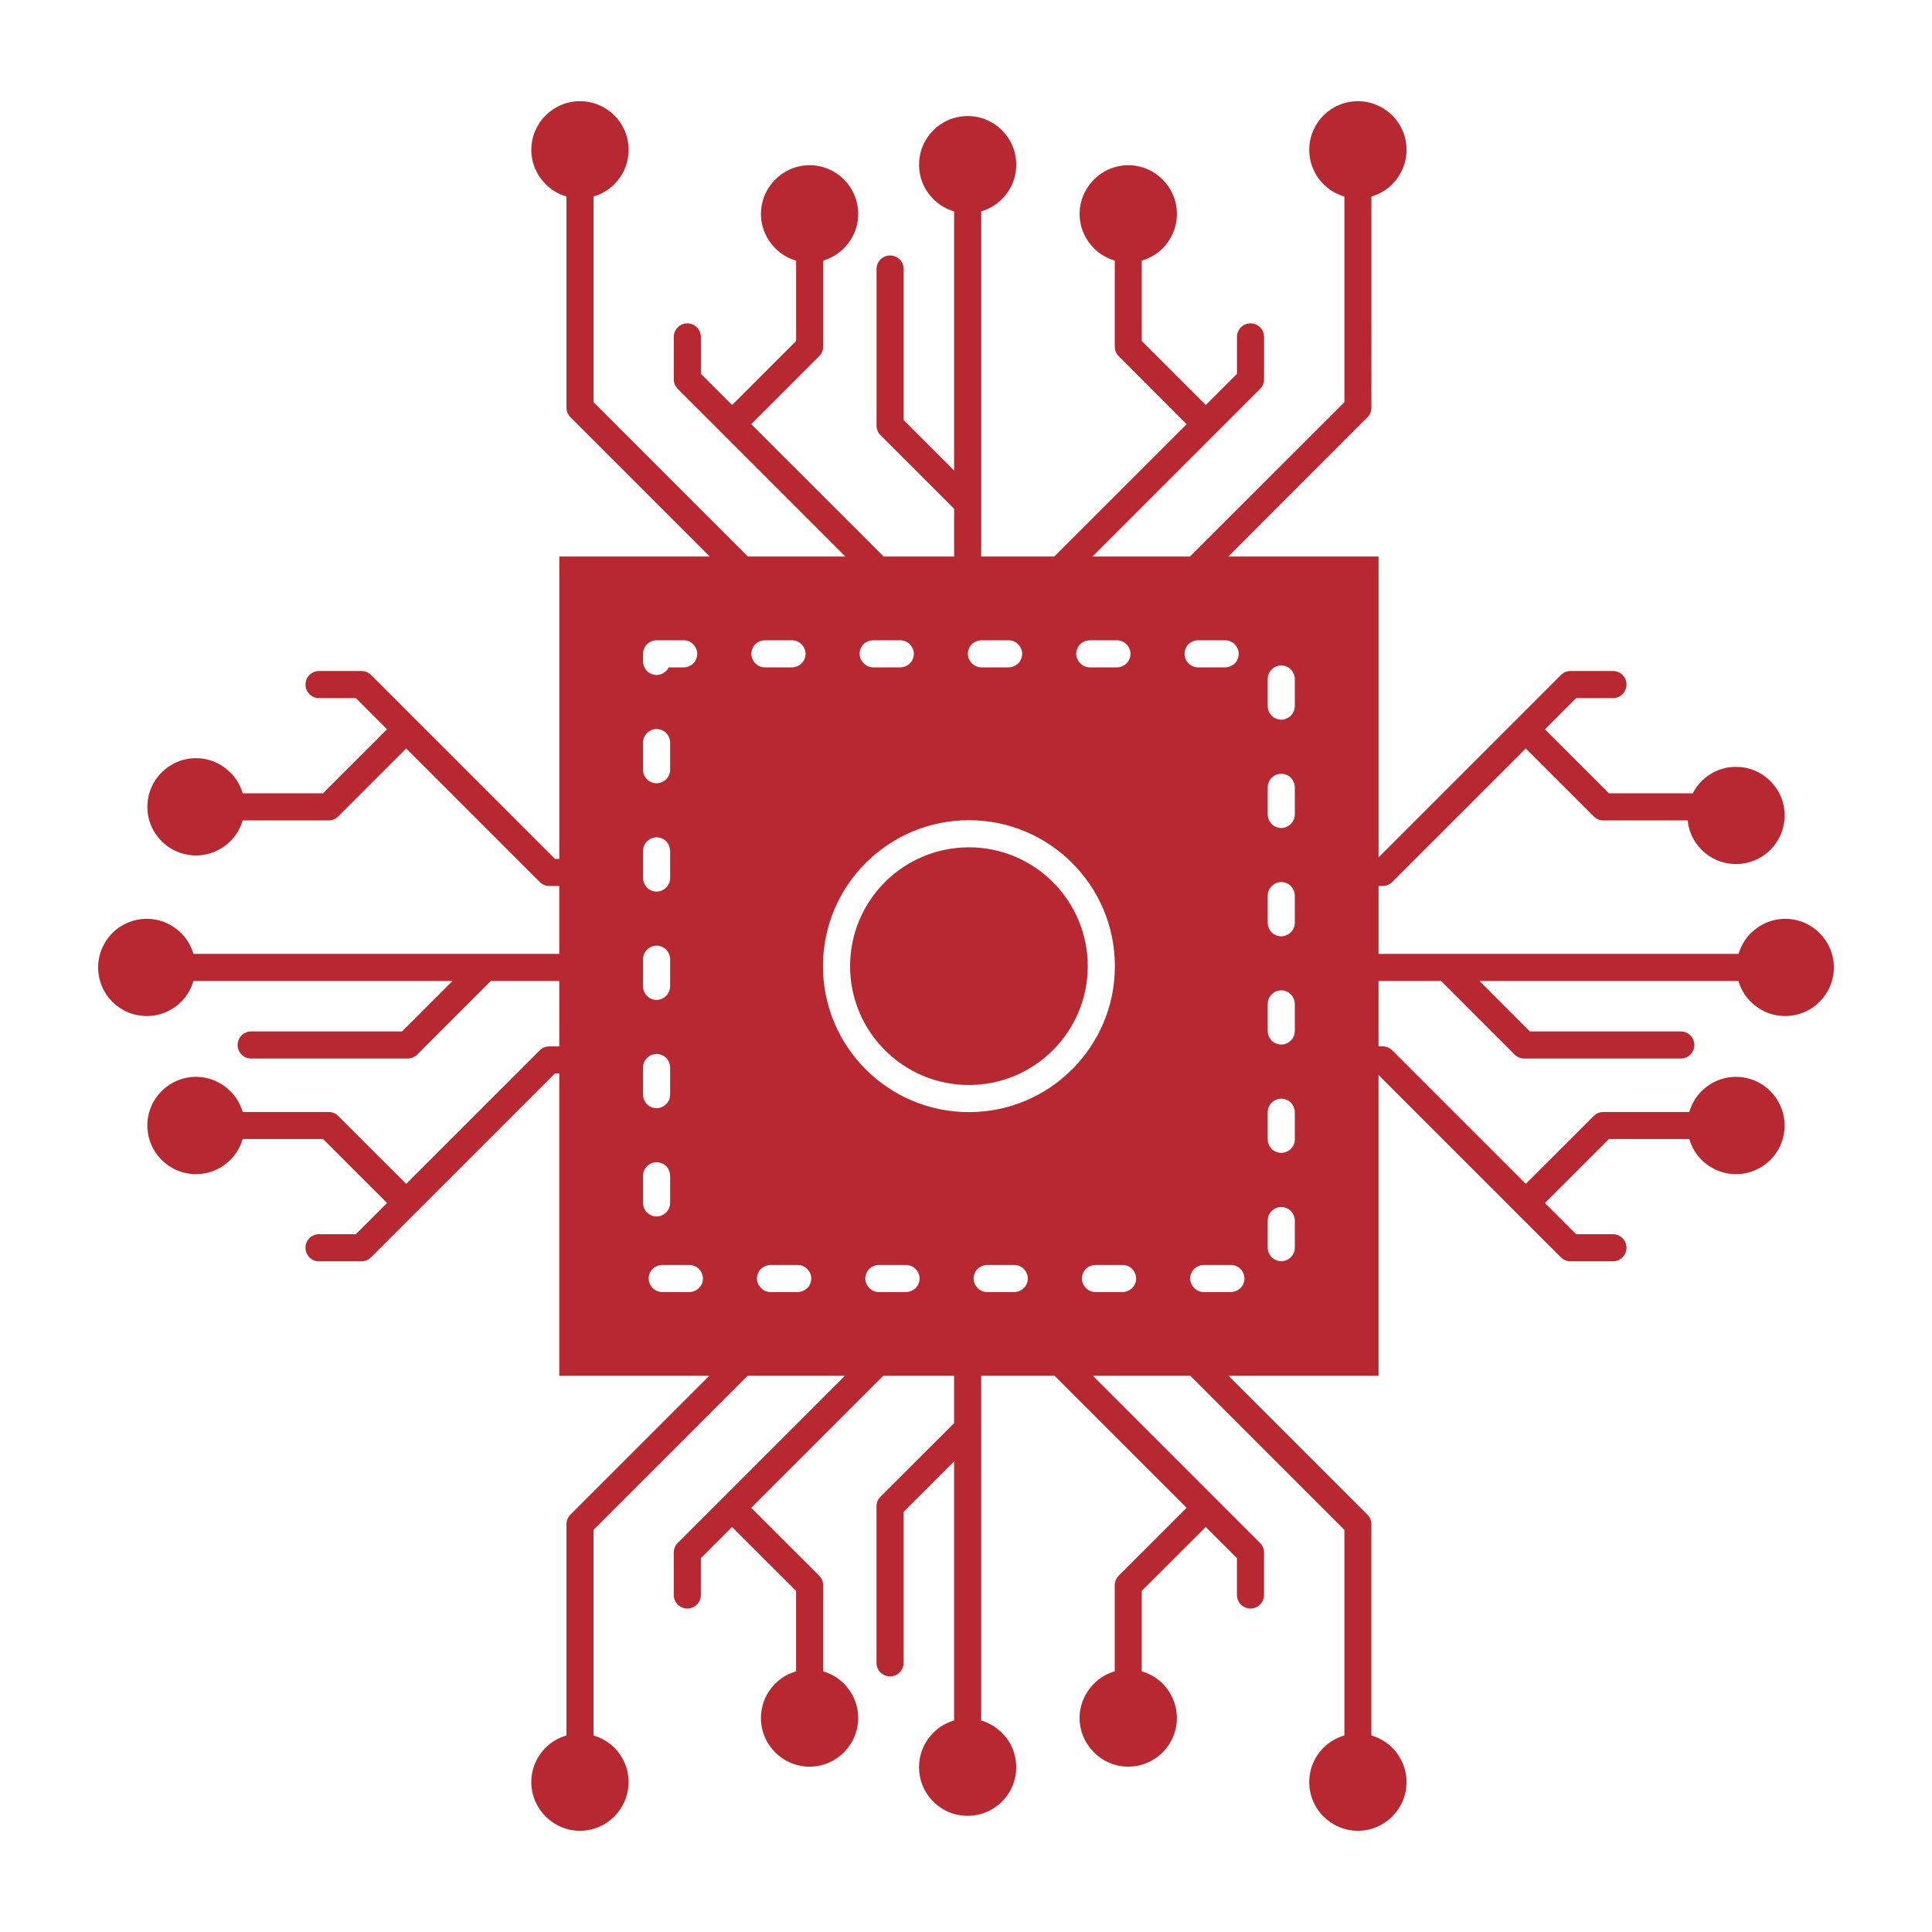
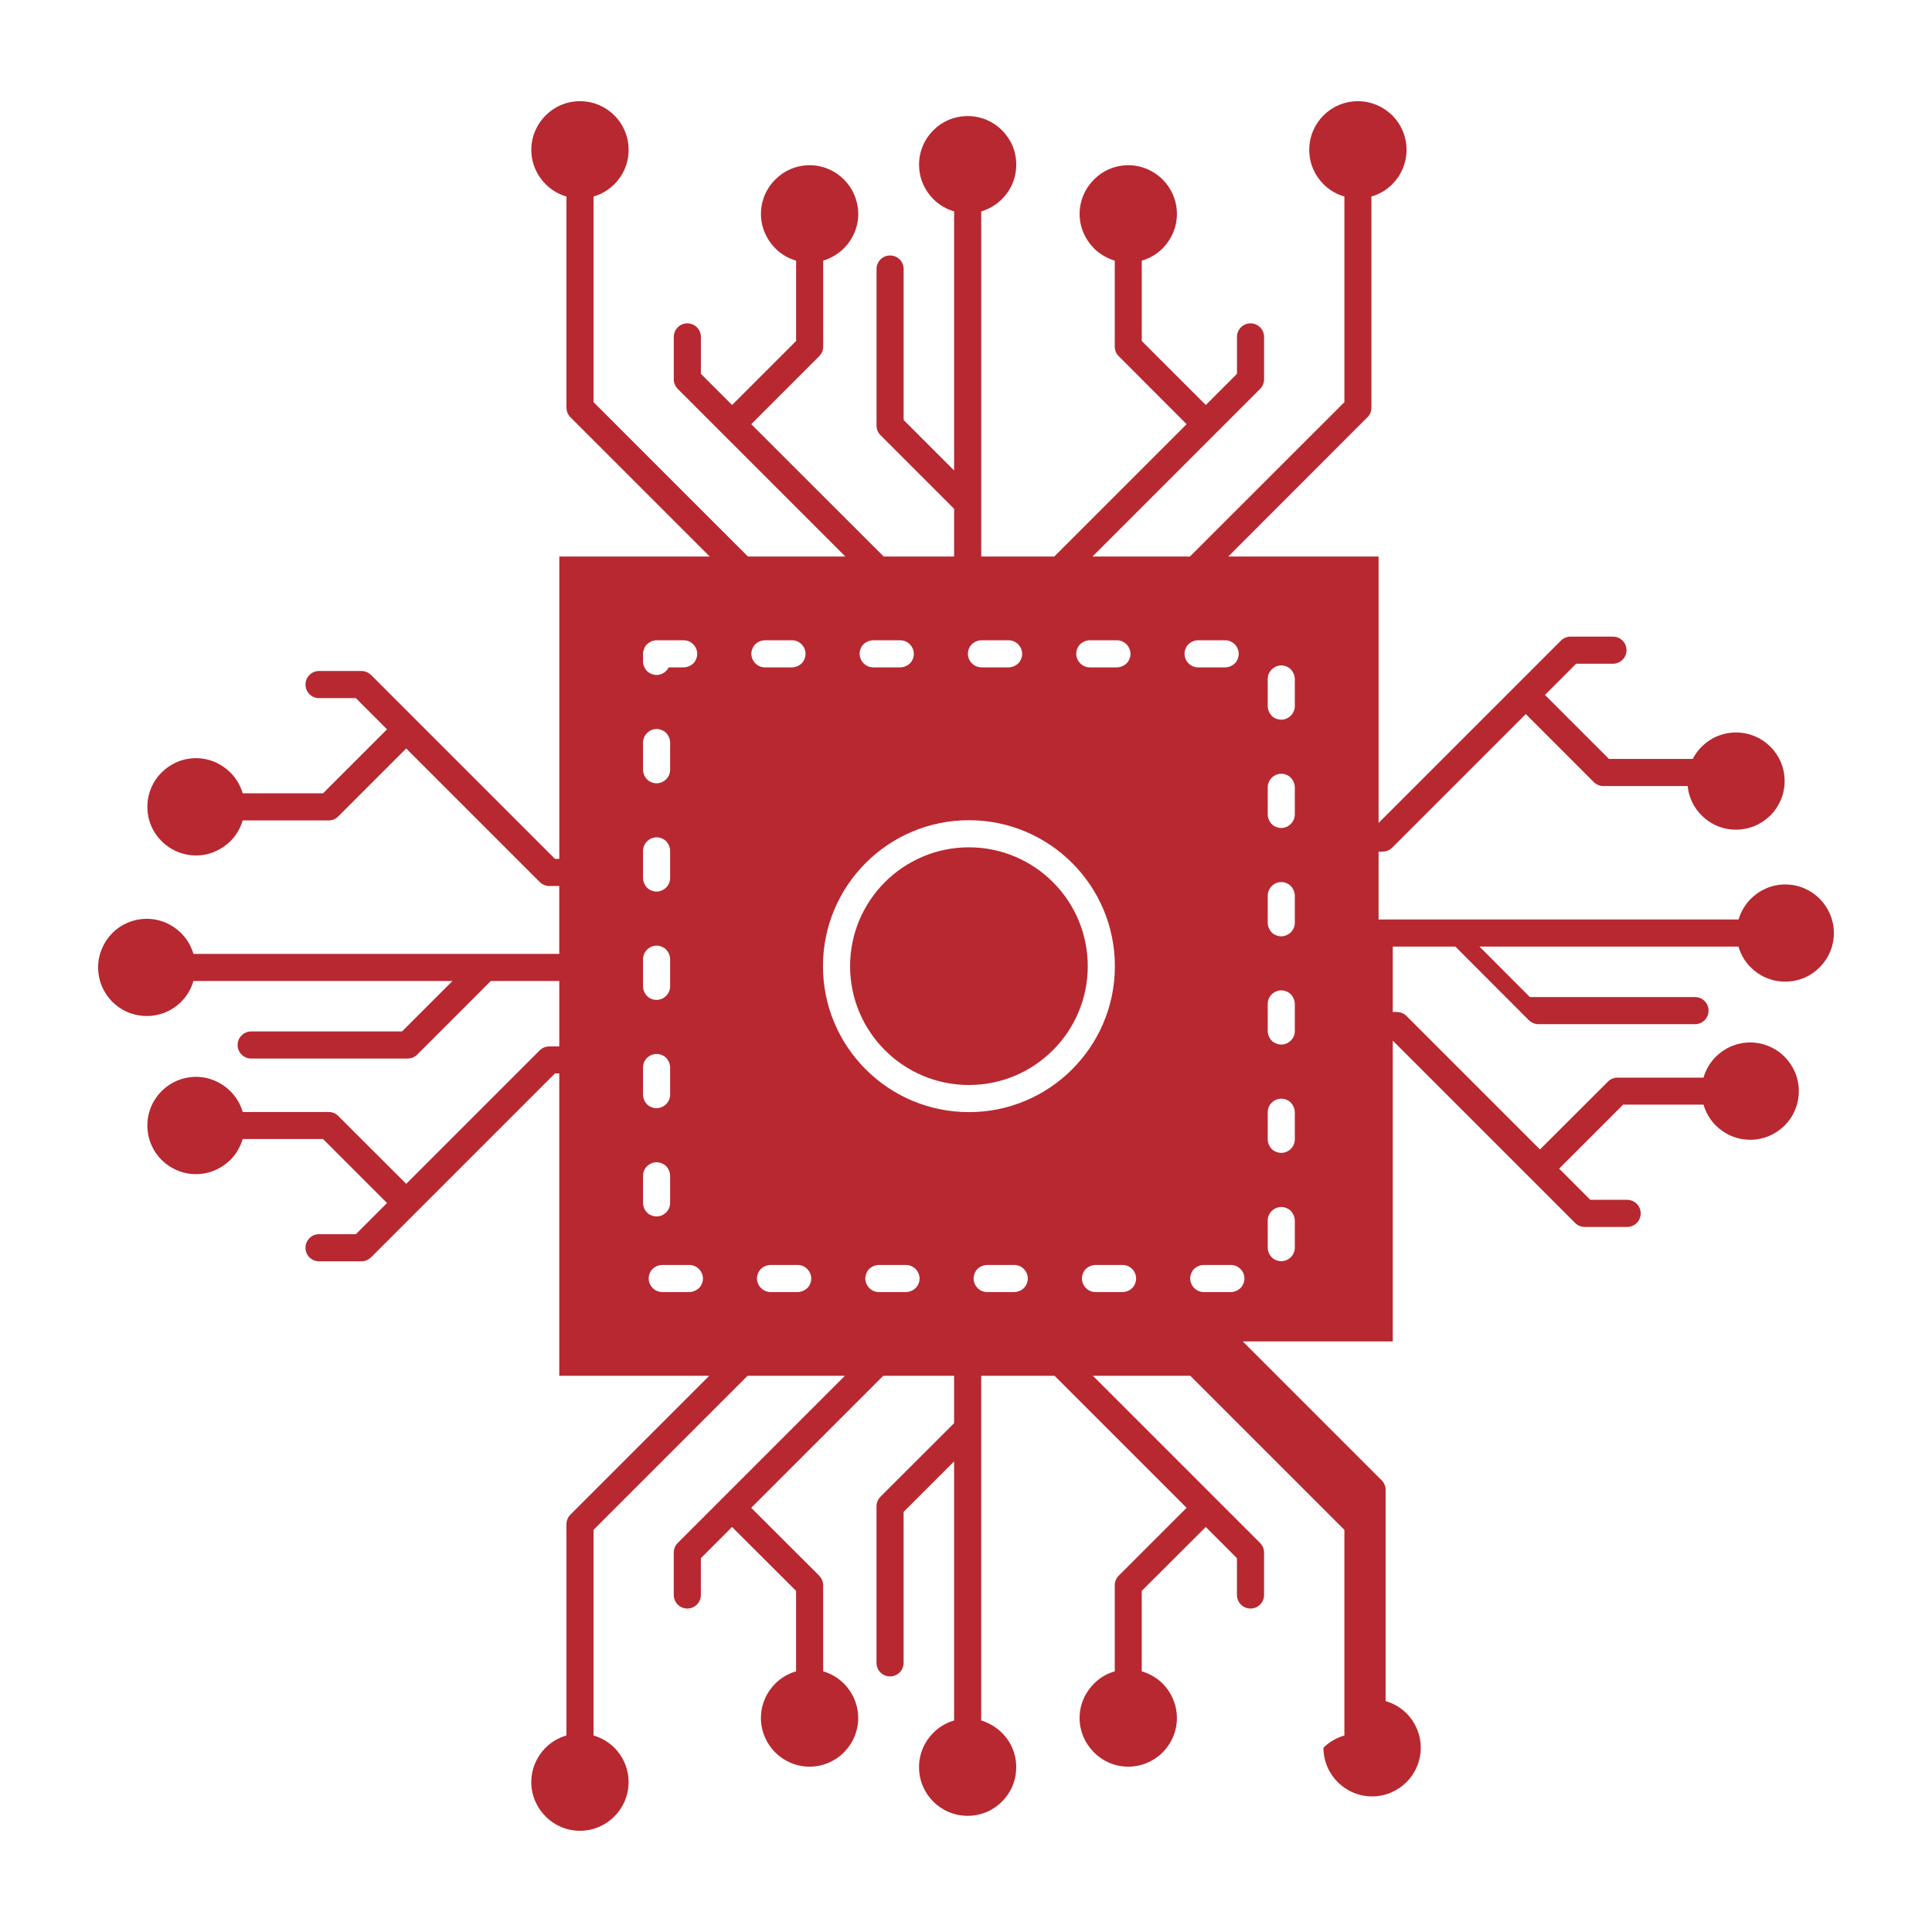
<svg xmlns="http://www.w3.org/2000/svg" fill="#B82830" width="99px" height="99px" viewBox="0 0 512 512" version="1.1" xml:space="preserve">
  <g id="SVGRepo_bgCarrier" stroke-width="0" />
  <g id="SVGRepo_tracerCarrier" stroke-linecap="round" stroke-linejoin="round" />
  <g id="SVGRepo_iconCarrier">
    <g id="_x35_10_x2C__Chip_x2C__cpu_x2C__microchip_x2C__processor_x2C__technology">
      <g>
-         <path d="M256.79,217.365c10.659,0,20.324,4.321,27.332,11.331 c7.011,7.009,11.332,16.675,11.332,27.362c0,10.658-4.321,20.324-11.332,27.333c-7.008,7.009-16.673,11.331-27.332,11.331 c-10.688,0-20.355-4.322-27.363-11.331c-7.009-7.009-11.331-16.675-11.331-27.333c0-10.688,4.322-20.354,11.331-27.362 C236.435,221.687,246.102,217.365,256.79,217.365 M279.041,233.777c-5.693-5.694-13.58-9.229-22.251-9.229 c-8.704,0-16.587,3.534-22.282,9.229c-5.694,5.693-9.228,13.578-9.228,22.281c0,8.673,3.534,16.559,9.228,22.252 c5.694,5.694,13.578,9.229,22.282,9.229c8.671,0,16.558-3.534,22.251-9.229c5.694-5.693,9.229-13.579,9.229-22.252 C288.27,247.355,284.735,239.471,279.041,233.777z M209.891,176.861c1.342,0,2.774-0.876,3.211-2.016 c1.199-2.394-0.612-5.168-3.211-5.168h-7.184c-1.344,0-2.774,0.875-3.213,2.014c-1.197,2.396,0.614,5.17,3.213,5.17H209.891z M238.566,176.861c1.373,0,2.774-0.876,3.241-2.016c1.198-2.394-0.642-5.168-3.241-5.168h-7.154c-1.373,0-2.774,0.875-3.243,2.014 c-1.167,2.396,0.644,5.17,3.243,5.17H238.566z M267.272,176.861c1.372,0,2.774-0.876,3.241-2.016 c1.198-2.394-0.643-5.168-3.241-5.168h-7.154c-1.372,0-2.774,0.875-3.243,2.014c-1.197,2.396,0.644,5.17,3.243,5.17H267.272z M295.979,176.861c1.372,0,2.774-0.876,3.241-2.016c1.198-2.394-0.643-5.168-3.241-5.168h-7.154c-1.372,0-2.774,0.875-3.241,2.014 c-1.198,2.396,0.643,5.17,3.241,5.17H295.979z M324.685,176.861c1.344,0,2.774-0.876,3.213-2.016 c1.196-2.394-0.614-5.168-3.213-5.168H317.5c-1.342,0-2.773,0.875-3.211,2.014c-1.198,2.396,0.613,5.17,3.211,5.17H324.685z M335.957,187.111c0,1.373,0.875,2.773,2.015,3.242c2.396,1.196,5.169-0.643,5.169-3.242v-7.154c0-1.373-0.905-2.774-2.014-3.242 c-2.396-1.196-5.17,0.643-5.17,3.242V187.111z M335.957,215.816c0,1.373,0.875,2.775,2.015,3.242 c2.396,1.197,5.169-0.642,5.169-3.242v-7.153c0-1.373-0.905-2.774-2.014-3.242c-2.396-1.196-5.17,0.643-5.17,3.242V215.816z M335.957,244.523c0,1.373,0.875,2.773,2.015,3.242c2.396,1.197,5.169-0.643,5.169-3.242v-7.154c0-1.373-0.905-2.774-2.014-3.242 c-2.396-1.197-5.17,0.643-5.17,3.242V244.523z M335.957,273.229c0,1.345,0.875,2.775,2.015,3.213 c2.396,1.197,5.169-0.613,5.169-3.213v-7.183c0-1.343-0.905-2.774-2.014-3.213c-2.396-1.196-5.17,0.613-5.17,3.213V273.229z M335.957,301.936c0,1.344,0.875,2.774,2.015,3.213c2.396,1.196,5.169-0.613,5.169-3.213v-7.184c0-1.344-0.905-2.774-2.014-3.213 c-2.396-1.197-5.17,0.613-5.17,3.213V301.936z M335.957,330.642c0,1.343,0.875,2.774,2.015,3.212 c2.396,1.197,5.169-0.613,5.169-3.212v-7.184c0-1.343-0.905-2.774-2.014-3.212c-2.396-1.197-5.17,0.613-5.17,3.212V330.642z M319.02,335.227c-1.373,0-2.773,0.876-3.242,2.015c-1.167,2.395,0.643,5.169,3.242,5.169h7.183c1.345,0,2.746-0.906,3.213-2.016 c1.196-2.395-0.612-5.168-3.213-5.168H319.02z M290.313,335.227c-1.344,0-2.773,0.876-3.213,2.015 c-1.196,2.395,0.613,5.169,3.213,5.169h7.183c1.344,0,2.774-0.906,3.213-2.016c1.197-2.395-0.612-5.168-3.213-5.168H290.313z M261.606,335.227c-1.343,0-2.772,0.876-3.211,2.015c-1.197,2.395,0.612,5.169,3.211,5.169h7.184c1.345,0,2.774-0.906,3.213-2.016 c1.197-2.395-0.612-5.168-3.213-5.168H261.606z M232.9,335.227c-1.342,0-2.744,0.876-3.211,2.015 c-1.197,2.395,0.642,5.169,3.211,5.169h7.184c1.374,0,2.774-0.906,3.243-2.016c1.197-2.395-0.642-5.168-3.243-5.168H232.9z M204.224,335.227c-1.372,0-2.774,0.876-3.241,2.015c-1.199,2.395,0.642,5.169,3.241,5.169h7.154c1.374,0,2.774-0.906,3.243-2.016 c1.197-2.395-0.644-5.168-3.243-5.168H204.224z M175.519,335.227c-1.373,0-2.774,0.876-3.241,2.015 c-1.198,2.395,0.642,5.169,3.241,5.169h7.154c1.373,0,2.774-0.906,3.243-2.016c1.197-2.395-0.644-5.168-3.243-5.168H175.519z M177.592,311.602c0-1.344-0.877-2.773-2.016-3.213c-2.394-1.196-5.167,0.613-5.167,3.213v7.184c0,1.344,0.875,2.773,2.014,3.213 c2.396,1.197,5.169-0.613,5.169-3.213V311.602z M177.592,282.895c0-1.343-0.877-2.773-2.016-3.211 c-2.394-1.197-5.167,0.613-5.167,3.211v7.185c0,1.373,0.875,2.774,2.014,3.241c2.396,1.168,5.169-0.642,5.169-3.241V282.895z M177.592,254.219c0-1.373-0.877-2.773-2.016-3.242c-2.394-1.197-5.167,0.643-5.167,3.242v7.154c0,1.373,0.875,2.774,2.014,3.242 c2.396,1.196,5.169-0.644,5.169-3.242V254.219z M177.592,225.514c0-1.374-0.877-2.775-2.016-3.242 c-2.394-1.198-5.167,0.642-5.167,3.242v7.153c0,1.372,0.875,2.774,2.014,3.242c2.396,1.196,5.169-0.644,5.169-3.242V225.514z M177.592,196.807c0-1.373-0.877-2.773-2.016-3.242c-2.394-1.197-5.167,0.643-5.167,3.242v7.184c0,1.344,0.875,2.745,2.014,3.213 c2.396,1.197,5.169-0.613,5.169-3.213V196.807z M172.16,170.203l-0.204,0.146c-0.526,0.351-0.963,0.817-1.168,1.343l-0.263,0.761 c-0.116,0.351-0.146,0.729-0.116,1.051v1.781c0,1.343,0.875,2.774,2.014,3.212c1.869,0.936,3.971,0.029,4.789-1.635h3.973 c1.342,0,2.774-0.876,3.211-2.016c1.197-2.394-0.612-5.168-3.211-5.168h-6.922C173.532,169.619,172.774,169.823,172.16,170.203z M365.335,147.483h-39.833l36.883-36.911c0.672-0.643,1.052-1.549,1.052-2.541V52.078c2.132-0.611,4.03-1.752,5.548-3.27 c2.309-2.336,3.768-5.549,3.768-9.111s-1.459-6.775-3.768-9.111l-0.263-0.234c-2.308-2.189-5.431-3.533-8.848-3.533 c-3.563,0-6.805,1.432-9.14,3.768c-2.309,2.307-3.768,5.549-3.768,9.111s1.43,6.775,3.768,9.111 c1.518,1.518,3.416,2.658,5.548,3.27v54.492l-40.942,40.913h-25.815l44.418-44.417c0.643-0.643,1.052-1.548,1.052-2.541V89.283 c0-1.986-1.607-3.592-3.593-3.592c-1.986,0-3.592,1.605-3.592,3.592v9.782l-8.265,8.265l-16.967-16.967V69.075 c2.132-0.613,4.03-1.752,5.549-3.271c2.307-2.337,3.768-5.578,3.768-9.111c0-3.563-1.461-6.805-3.768-9.111 c-2.336-2.336-5.577-3.797-9.111-3.797c-3.563,0-6.805,1.461-9.11,3.797l-0.235,0.263c-2.218,2.308-3.563,5.432-3.563,8.849 c0,3.533,1.46,6.746,3.798,9.111c1.488,1.488,3.387,2.627,5.519,3.271v22.777c0,0.993,0.379,1.869,1.051,2.541l17.988,18.019 l-35.072,35.071h-19.36V56.021c2.103-0.613,4.001-1.752,5.519-3.271c2.338-2.337,3.768-5.549,3.768-9.112 c0-3.562-1.43-6.773-3.768-9.109c-2.335-2.338-5.548-3.768-9.11-3.768c-3.562,0-6.775,1.43-9.11,3.768 c-2.337,2.336-3.768,5.548-3.768,9.109c0,3.563,1.43,6.775,3.768,9.112c1.518,1.519,3.387,2.657,5.519,3.271v68.654 l-13.375-13.374V71.294c0-1.985-1.606-3.592-3.592-3.592s-3.592,1.606-3.592,3.592v41.497c0,0.992,0.409,1.898,1.051,2.541 l19.507,19.507v12.645h-18.66l-35.102-35.071l18.018-18.019c0.642-0.672,1.051-1.548,1.051-2.541V69.075 c2.103-0.644,4.001-1.782,5.521-3.3c2.306-2.336,3.766-5.549,3.766-9.082c0-3.417-1.342-6.541-3.532-8.849l-0.233-0.263 c-2.337-2.336-5.578-3.797-9.112-3.797c-3.562,0-6.803,1.461-9.11,3.797c-2.336,2.307-3.796,5.549-3.796,9.111 c0,3.533,1.46,6.774,3.796,9.111c1.49,1.519,3.386,2.657,5.519,3.271v21.288l-16.967,16.967l-8.263-8.265v-9.782 c0-1.986-1.607-3.592-3.592-3.592c-1.986,0-3.592,1.605-3.592,3.592v11.242c0,0.993,0.409,1.898,1.051,2.541l44.417,44.417 h-25.814l-40.914-40.913V52.078c2.104-0.611,4-1.752,5.521-3.27c2.335-2.336,3.767-5.549,3.767-9.111s-1.461-6.805-3.767-9.111 c-2.337-2.336-5.579-3.768-9.113-3.768c-3.562,0-6.773,1.432-9.11,3.768c-2.335,2.336-3.795,5.578-3.795,9.111 c0,3.563,1.46,6.775,3.795,9.111c1.49,1.518,3.388,2.658,5.521,3.27v55.953c0,0.992,0.409,1.898,1.051,2.541l36.911,36.911 h-39.861v80.132h-1.139l-48.74-48.739c-0.67-0.642-1.548-1.051-2.541-1.051H84.524c-1.957,0-3.564,1.606-3.564,3.592 s1.607,3.592,3.564,3.592h9.783l8.263,8.265L85.603,210.24H64.314c-0.612-2.133-1.751-4.03-3.269-5.52 c-2.337-2.336-5.548-3.797-9.112-3.797c-3.562,0-6.775,1.461-9.111,3.797c-2.335,2.307-3.767,5.548-3.767,9.111 c0,3.533,1.432,6.774,3.767,9.081l0.263,0.263c2.306,2.19,5.431,3.533,8.848,3.533c3.534,0,6.775-1.459,9.112-3.766 c1.518-1.52,2.657-3.418,3.269-5.52h22.778c0.994,0,1.899-0.409,2.541-1.051l18.018-18.019l35.393,35.394 c0.702,0.7,1.605,1.051,2.541,1.051h2.628v17.989H51.263c-0.614-2.103-1.753-4.001-3.271-5.52 c-2.337-2.307-5.548-3.768-9.083-3.768c-3.562,0-6.805,1.431-9.14,3.768c-2.308,2.337-3.768,5.577-3.768,9.111 c0,3.562,1.46,6.804,3.768,9.11c2.335,2.337,5.578,3.768,9.14,3.768c3.534,0,6.775-1.431,9.111-3.768 c1.49-1.488,2.628-3.387,3.243-5.519h68.655l-13.375,13.375H66.564c-1.986,0-3.592,1.605-3.592,3.592 c0,1.985,1.605,3.591,3.592,3.591h41.467c0.993,0,1.898-0.408,2.541-1.051l19.507-19.507h18.135v17.346h-2.628 c-0.936,0-1.839,0.321-2.541,1.022l-35.393,35.393l-18.018-17.988c-0.642-0.671-1.547-1.051-2.541-1.051H64.314 c-0.612-2.133-1.751-4.03-3.299-5.549c-2.308-2.307-5.548-3.767-9.083-3.767c-3.417,0-6.542,1.343-8.848,3.533l-0.263,0.263 c-2.335,2.307-3.767,5.549-3.767,9.082c0,3.563,1.432,6.805,3.767,9.141c2.336,2.307,5.549,3.767,9.111,3.767 c3.564,0,6.775-1.46,9.112-3.767c1.518-1.519,2.657-3.417,3.269-5.549h21.289l16.967,16.967l-8.263,8.264h-9.783 c-1.957,0-3.564,1.607-3.564,3.593s1.607,3.592,3.564,3.592h11.271c0.993,0,1.871-0.409,2.541-1.052l48.74-48.738h1.139v80.131 h39.744l-36.794,36.796c-0.642,0.643-1.051,1.548-1.051,2.54v55.98c-2.132,0.613-4.031,1.753-5.521,3.242 c-2.335,2.337-3.795,5.578-3.795,9.111c0,3.563,1.46,6.774,3.795,9.111c2.308,2.336,5.548,3.796,9.11,3.796 c3.534,0,6.775-1.46,9.113-3.796c2.306-2.307,3.767-5.549,3.767-9.111c0-3.533-1.432-6.774-3.767-9.111 c-1.52-1.489-3.417-2.629-5.521-3.242v-54.49l40.826-40.826h25.786l-44.3,44.3c-0.642,0.644-1.051,1.549-1.051,2.541v11.243 c0,1.986,1.606,3.592,3.592,3.592c1.984,0,3.592-1.605,3.592-3.592v-9.753l8.263-8.265l16.967,16.938v21.317 c-2.132,0.613-4.029,1.752-5.519,3.242c-2.336,2.335-3.796,5.577-3.796,9.14c0,3.533,1.46,6.774,3.796,9.111 c2.307,2.308,5.548,3.768,9.11,3.768c3.534,0,6.775-1.46,9.112-3.797l0.233-0.263c2.19-2.307,3.532-5.432,3.532-8.819 c0-3.563-1.459-6.774-3.766-9.111c-1.52-1.519-3.418-2.657-5.521-3.271v-22.808c0-0.963-0.409-1.868-1.051-2.54l-18.018-17.989 l34.985-34.984h18.777v12.558l-19.507,19.478c-0.643,0.672-1.051,1.548-1.051,2.541v41.496c0,1.986,1.605,3.592,3.592,3.592 s3.592-1.605,3.592-3.592v-40.008l13.375-13.374v68.655c-2.132,0.613-4.001,1.752-5.519,3.271 c-2.337,2.335-3.768,5.548-3.768,9.11s1.43,6.775,3.768,9.111c2.335,2.336,5.548,3.767,9.11,3.767c3.563,0,6.775-1.431,9.11-3.767 c2.338-2.336,3.768-5.549,3.768-9.111s-1.43-6.775-3.768-9.11l-0.233-0.205c-1.489-1.402-3.301-2.481-5.285-3.066v-91.346h19.448 l34.984,34.984l-17.988,17.989c-0.672,0.672-1.051,1.577-1.051,2.54v22.808c-2.132,0.613-4.03,1.752-5.519,3.271 c-2.338,2.337-3.798,5.549-3.798,9.111c0,3.388,1.345,6.513,3.563,8.819l0.235,0.263c2.306,2.337,5.548,3.797,9.11,3.797 c3.534,0,6.775-1.46,9.111-3.768c2.307-2.337,3.768-5.578,3.768-9.111c0-3.563-1.461-6.805-3.768-9.14 c-1.519-1.49-3.417-2.629-5.549-3.242v-21.317l16.967-16.938l8.265,8.265v9.753c0,1.986,1.605,3.592,3.592,3.592 c1.985,0,3.593-1.605,3.593-3.592v-11.243c0-0.992-0.409-1.897-1.052-2.541l-44.301-44.3h25.814l40.826,40.826v54.49 c-2.132,0.613-4.03,1.753-5.548,3.242c-2.338,2.337-3.768,5.578-3.768,9.111c0,3.563,1.459,6.805,3.768,9.111 c2.335,2.336,5.576,3.796,9.14,3.796c3.532,0,6.775-1.46,9.11-3.796c2.309-2.307,3.768-5.549,3.768-9.111 c0-3.533-1.459-6.774-3.768-9.111c-1.518-1.489-3.416-2.629-5.548-3.242v-55.98c0-0.992-0.38-1.897-1.052-2.54l-36.795-36.796 h39.745v-79.723l48.329,48.33c0.643,0.643,1.548,1.052,2.541,1.052h11.243c1.986,0,3.592-1.606,3.592-3.592 s-1.605-3.593-3.592-3.593h-9.753l-8.266-8.264l16.967-16.967h21.289c0.612,2.132,1.753,4.03,3.271,5.549 c2.308,2.307,5.549,3.767,9.111,3.767c3.563,0,6.774-1.46,9.11-3.767c2.337-2.336,3.768-5.578,3.768-9.141 c0-3.533-1.46-6.775-3.768-9.082l-0.262-0.263c-2.308-2.19-5.433-3.533-8.849-3.533c-3.563,0-6.775,1.46-9.111,3.767 c-1.518,1.519-2.658,3.416-3.271,5.549h-22.778c-0.993,0-1.897,0.38-2.541,1.051l-18.018,17.988l-35.394-35.393 c-0.7-0.701-1.635-1.022-2.541-1.051h-1.079v-17.317h16.586l19.479,19.507c0.67,0.643,1.576,1.051,2.539,1.051h41.498 c1.984,0,3.592-1.605,3.592-3.591c0-1.986-1.607-3.592-3.592-3.592H405.43l-13.346-13.375h68.625 c0.614,2.132,1.753,4.03,3.271,5.519c2.337,2.337,5.548,3.768,9.11,3.768c3.563,0,6.805-1.431,9.112-3.768 c2.336-2.307,3.796-5.549,3.796-9.11c0-3.534-1.46-6.774-3.796-9.111c-2.337-2.337-5.549-3.768-9.112-3.768 c-3.532,0-6.745,1.461-9.11,3.796c-1.49,1.52-2.629,3.389-3.241,5.491h-95.404v-17.989h1.079c0.906,0,1.841-0.351,2.541-1.051 l35.394-35.394l18.018,18.019c0.644,0.642,1.548,1.051,2.541,1.051h22.34c0.293,3.036,1.665,5.752,3.709,7.797 c2.336,2.336,5.549,3.767,9.111,3.767c3.416,0,6.541-1.343,8.849-3.533l0.262-0.233c2.308-2.336,3.768-5.549,3.768-9.111 s-1.431-6.775-3.768-9.111c-2.336-2.336-5.547-3.768-9.11-3.768c-3.563,0-6.804,1.432-9.111,3.768 c-0.963,0.936-1.753,2.044-2.365,3.242h-22.194l-16.967-16.967l8.266-8.265h9.753c1.986,0,3.592-1.606,3.592-3.592 s-1.605-3.592-3.592-3.592h-11.243c-0.993,0-1.898,0.409-2.541,1.051l-48.329,48.33V147.483z" style="fill-rule:evenodd;clip-rule:evenodd;" />
+         <path d="M256.79,217.365c10.659,0,20.324,4.321,27.332,11.331 c7.011,7.009,11.332,16.675,11.332,27.362c0,10.658-4.321,20.324-11.332,27.333c-7.008,7.009-16.673,11.331-27.332,11.331 c-10.688,0-20.355-4.322-27.363-11.331c-7.009-7.009-11.331-16.675-11.331-27.333c0-10.688,4.322-20.354,11.331-27.362 C236.435,221.687,246.102,217.365,256.79,217.365 M279.041,233.777c-5.693-5.694-13.58-9.229-22.251-9.229 c-8.704,0-16.587,3.534-22.282,9.229c-5.694,5.693-9.228,13.578-9.228,22.281c0,8.673,3.534,16.559,9.228,22.252 c5.694,5.694,13.578,9.229,22.282,9.229c8.671,0,16.558-3.534,22.251-9.229c5.694-5.693,9.229-13.579,9.229-22.252 C288.27,247.355,284.735,239.471,279.041,233.777z M209.891,176.861c1.342,0,2.774-0.876,3.211-2.016 c1.199-2.394-0.612-5.168-3.211-5.168h-7.184c-1.344,0-2.774,0.875-3.213,2.014c-1.197,2.396,0.614,5.17,3.213,5.17H209.891z M238.566,176.861c1.373,0,2.774-0.876,3.241-2.016c1.198-2.394-0.642-5.168-3.241-5.168h-7.154c-1.373,0-2.774,0.875-3.243,2.014 c-1.167,2.396,0.644,5.17,3.243,5.17H238.566z M267.272,176.861c1.372,0,2.774-0.876,3.241-2.016 c1.198-2.394-0.643-5.168-3.241-5.168h-7.154c-1.372,0-2.774,0.875-3.243,2.014c-1.197,2.396,0.644,5.17,3.243,5.17H267.272z M295.979,176.861c1.372,0,2.774-0.876,3.241-2.016c1.198-2.394-0.643-5.168-3.241-5.168h-7.154c-1.372,0-2.774,0.875-3.241,2.014 c-1.198,2.396,0.643,5.17,3.241,5.17H295.979z M324.685,176.861c1.344,0,2.774-0.876,3.213-2.016 c1.196-2.394-0.614-5.168-3.213-5.168H317.5c-1.342,0-2.773,0.875-3.211,2.014c-1.198,2.396,0.613,5.17,3.211,5.17H324.685z M335.957,187.111c0,1.373,0.875,2.773,2.015,3.242c2.396,1.196,5.169-0.643,5.169-3.242v-7.154c0-1.373-0.905-2.774-2.014-3.242 c-2.396-1.196-5.17,0.643-5.17,3.242V187.111z M335.957,215.816c0,1.373,0.875,2.775,2.015,3.242 c2.396,1.197,5.169-0.642,5.169-3.242v-7.153c0-1.373-0.905-2.774-2.014-3.242c-2.396-1.196-5.17,0.643-5.17,3.242V215.816z M335.957,244.523c0,1.373,0.875,2.773,2.015,3.242c2.396,1.197,5.169-0.643,5.169-3.242v-7.154c0-1.373-0.905-2.774-2.014-3.242 c-2.396-1.197-5.17,0.643-5.17,3.242V244.523z M335.957,273.229c0,1.345,0.875,2.775,2.015,3.213 c2.396,1.197,5.169-0.613,5.169-3.213v-7.183c0-1.343-0.905-2.774-2.014-3.213c-2.396-1.196-5.17,0.613-5.17,3.213V273.229z M335.957,301.936c0,1.344,0.875,2.774,2.015,3.213c2.396,1.196,5.169-0.613,5.169-3.213v-7.184c0-1.344-0.905-2.774-2.014-3.213 c-2.396-1.197-5.17,0.613-5.17,3.213V301.936z M335.957,330.642c0,1.343,0.875,2.774,2.015,3.212 c2.396,1.197,5.169-0.613,5.169-3.212v-7.184c0-1.343-0.905-2.774-2.014-3.212c-2.396-1.197-5.17,0.613-5.17,3.212V330.642z M319.02,335.227c-1.373,0-2.773,0.876-3.242,2.015c-1.167,2.395,0.643,5.169,3.242,5.169h7.183c1.345,0,2.746-0.906,3.213-2.016 c1.196-2.395-0.612-5.168-3.213-5.168H319.02z M290.313,335.227c-1.344,0-2.773,0.876-3.213,2.015 c-1.196,2.395,0.613,5.169,3.213,5.169h7.183c1.344,0,2.774-0.906,3.213-2.016c1.197-2.395-0.612-5.168-3.213-5.168H290.313z M261.606,335.227c-1.343,0-2.772,0.876-3.211,2.015c-1.197,2.395,0.612,5.169,3.211,5.169h7.184c1.345,0,2.774-0.906,3.213-2.016 c1.197-2.395-0.612-5.168-3.213-5.168H261.606z M232.9,335.227c-1.342,0-2.744,0.876-3.211,2.015 c-1.197,2.395,0.642,5.169,3.211,5.169h7.184c1.374,0,2.774-0.906,3.243-2.016c1.197-2.395-0.642-5.168-3.243-5.168H232.9z M204.224,335.227c-1.372,0-2.774,0.876-3.241,2.015c-1.199,2.395,0.642,5.169,3.241,5.169h7.154c1.374,0,2.774-0.906,3.243-2.016 c1.197-2.395-0.644-5.168-3.243-5.168H204.224z M175.519,335.227c-1.373,0-2.774,0.876-3.241,2.015 c-1.198,2.395,0.642,5.169,3.241,5.169h7.154c1.373,0,2.774-0.906,3.243-2.016c1.197-2.395-0.644-5.168-3.243-5.168H175.519z M177.592,311.602c0-1.344-0.877-2.773-2.016-3.213c-2.394-1.196-5.167,0.613-5.167,3.213v7.184c0,1.344,0.875,2.773,2.014,3.213 c2.396,1.197,5.169-0.613,5.169-3.213V311.602z M177.592,282.895c0-1.343-0.877-2.773-2.016-3.211 c-2.394-1.197-5.167,0.613-5.167,3.211v7.185c0,1.373,0.875,2.774,2.014,3.241c2.396,1.168,5.169-0.642,5.169-3.241V282.895z M177.592,254.219c0-1.373-0.877-2.773-2.016-3.242c-2.394-1.197-5.167,0.643-5.167,3.242v7.154c0,1.373,0.875,2.774,2.014,3.242 c2.396,1.196,5.169-0.644,5.169-3.242V254.219z M177.592,225.514c0-1.374-0.877-2.775-2.016-3.242 c-2.394-1.198-5.167,0.642-5.167,3.242v7.153c0,1.372,0.875,2.774,2.014,3.242c2.396,1.196,5.169-0.644,5.169-3.242V225.514z M177.592,196.807c0-1.373-0.877-2.773-2.016-3.242c-2.394-1.197-5.167,0.643-5.167,3.242v7.184c0,1.344,0.875,2.745,2.014,3.213 c2.396,1.197,5.169-0.613,5.169-3.213V196.807z M172.16,170.203l-0.204,0.146c-0.526,0.351-0.963,0.817-1.168,1.343l-0.263,0.761 c-0.116,0.351-0.146,0.729-0.116,1.051v1.781c0,1.343,0.875,2.774,2.014,3.212c1.869,0.936,3.971,0.029,4.789-1.635h3.973 c1.342,0,2.774-0.876,3.211-2.016c1.197-2.394-0.612-5.168-3.211-5.168h-6.922C173.532,169.619,172.774,169.823,172.16,170.203z M365.335,147.483h-39.833l36.883-36.911c0.672-0.643,1.052-1.549,1.052-2.541V52.078c2.132-0.611,4.03-1.752,5.548-3.27 c2.309-2.336,3.768-5.549,3.768-9.111s-1.459-6.775-3.768-9.111l-0.263-0.234c-2.308-2.189-5.431-3.533-8.848-3.533 c-3.563,0-6.805,1.432-9.14,3.768c-2.309,2.307-3.768,5.549-3.768,9.111s1.43,6.775,3.768,9.111 c1.518,1.518,3.416,2.658,5.548,3.27v54.492l-40.942,40.913h-25.815l44.418-44.417c0.643-0.643,1.052-1.548,1.052-2.541V89.283 c0-1.986-1.607-3.592-3.593-3.592c-1.986,0-3.592,1.605-3.592,3.592v9.782l-8.265,8.265l-16.967-16.967V69.075 c2.132-0.613,4.03-1.752,5.549-3.271c2.307-2.337,3.768-5.578,3.768-9.111c0-3.563-1.461-6.805-3.768-9.111 c-2.336-2.336-5.577-3.797-9.111-3.797c-3.563,0-6.805,1.461-9.11,3.797l-0.235,0.263c-2.218,2.308-3.563,5.432-3.563,8.849 c0,3.533,1.46,6.746,3.798,9.111c1.488,1.488,3.387,2.627,5.519,3.271v22.777c0,0.993,0.379,1.869,1.051,2.541l17.988,18.019 l-35.072,35.071h-19.36V56.021c2.103-0.613,4.001-1.752,5.519-3.271c2.338-2.337,3.768-5.549,3.768-9.112 c0-3.562-1.43-6.773-3.768-9.109c-2.335-2.338-5.548-3.768-9.11-3.768c-3.562,0-6.775,1.43-9.11,3.768 c-2.337,2.336-3.768,5.548-3.768,9.109c0,3.563,1.43,6.775,3.768,9.112c1.518,1.519,3.387,2.657,5.519,3.271v68.654 l-13.375-13.374V71.294c0-1.985-1.606-3.592-3.592-3.592s-3.592,1.606-3.592,3.592v41.497c0,0.992,0.409,1.898,1.051,2.541 l19.507,19.507v12.645h-18.66l-35.102-35.071l18.018-18.019c0.642-0.672,1.051-1.548,1.051-2.541V69.075 c2.103-0.644,4.001-1.782,5.521-3.3c2.306-2.336,3.766-5.549,3.766-9.082c0-3.417-1.342-6.541-3.532-8.849l-0.233-0.263 c-2.337-2.336-5.578-3.797-9.112-3.797c-3.562,0-6.803,1.461-9.11,3.797c-2.336,2.307-3.796,5.549-3.796,9.111 c0,3.533,1.46,6.774,3.796,9.111c1.49,1.519,3.386,2.657,5.519,3.271v21.288l-16.967,16.967l-8.263-8.265v-9.782 c0-1.986-1.607-3.592-3.592-3.592c-1.986,0-3.592,1.605-3.592,3.592v11.242c0,0.993,0.409,1.898,1.051,2.541l44.417,44.417 h-25.814l-40.914-40.913V52.078c2.104-0.611,4-1.752,5.521-3.27c2.335-2.336,3.767-5.549,3.767-9.111s-1.461-6.805-3.767-9.111 c-2.337-2.336-5.579-3.768-9.113-3.768c-3.562,0-6.773,1.432-9.11,3.768c-2.335,2.336-3.795,5.578-3.795,9.111 c0,3.563,1.46,6.775,3.795,9.111c1.49,1.518,3.388,2.658,5.521,3.27v55.953c0,0.992,0.409,1.898,1.051,2.541l36.911,36.911 h-39.861v80.132h-1.139l-48.74-48.739c-0.67-0.642-1.548-1.051-2.541-1.051H84.524c-1.957,0-3.564,1.606-3.564,3.592 s1.607,3.592,3.564,3.592h9.783l8.263,8.265L85.603,210.24H64.314c-0.612-2.133-1.751-4.03-3.269-5.52 c-2.337-2.336-5.548-3.797-9.112-3.797c-3.562,0-6.775,1.461-9.111,3.797c-2.335,2.307-3.767,5.548-3.767,9.111 c0,3.533,1.432,6.774,3.767,9.081l0.263,0.263c2.306,2.19,5.431,3.533,8.848,3.533c3.534,0,6.775-1.459,9.112-3.766 c1.518-1.52,2.657-3.418,3.269-5.52h22.778c0.994,0,1.899-0.409,2.541-1.051l18.018-18.019l35.393,35.394 c0.702,0.7,1.605,1.051,2.541,1.051h2.628v17.989H51.263c-0.614-2.103-1.753-4.001-3.271-5.52 c-2.337-2.307-5.548-3.768-9.083-3.768c-3.562,0-6.805,1.431-9.14,3.768c-2.308,2.337-3.768,5.577-3.768,9.111 c0,3.562,1.46,6.804,3.768,9.11c2.335,2.337,5.578,3.768,9.14,3.768c3.534,0,6.775-1.431,9.111-3.768 c1.49-1.488,2.628-3.387,3.243-5.519h68.655l-13.375,13.375H66.564c-1.986,0-3.592,1.605-3.592,3.592 c0,1.985,1.605,3.591,3.592,3.591h41.467c0.993,0,1.898-0.408,2.541-1.051l19.507-19.507h18.135v17.346h-2.628 c-0.936,0-1.839,0.321-2.541,1.022l-35.393,35.393l-18.018-17.988c-0.642-0.671-1.547-1.051-2.541-1.051H64.314 c-0.612-2.133-1.751-4.03-3.299-5.549c-2.308-2.307-5.548-3.767-9.083-3.767c-3.417,0-6.542,1.343-8.848,3.533l-0.263,0.263 c-2.335,2.307-3.767,5.549-3.767,9.082c0,3.563,1.432,6.805,3.767,9.141c2.336,2.307,5.549,3.767,9.111,3.767 c3.564,0,6.775-1.46,9.112-3.767c1.518-1.519,2.657-3.417,3.269-5.549h21.289l16.967,16.967l-8.263,8.264h-9.783 c-1.957,0-3.564,1.607-3.564,3.593s1.607,3.592,3.564,3.592h11.271c0.993,0,1.871-0.409,2.541-1.052l48.74-48.738h1.139v80.131 h39.744l-36.794,36.796c-0.642,0.643-1.051,1.548-1.051,2.54v55.98c-2.132,0.613-4.031,1.753-5.521,3.242 c-2.335,2.337-3.795,5.578-3.795,9.111c0,3.563,1.46,6.774,3.795,9.111c2.308,2.336,5.548,3.796,9.11,3.796 c3.534,0,6.775-1.46,9.113-3.796c2.306-2.307,3.767-5.549,3.767-9.111c0-3.533-1.432-6.774-3.767-9.111 c-1.52-1.489-3.417-2.629-5.521-3.242v-54.49l40.826-40.826h25.786l-44.3,44.3c-0.642,0.644-1.051,1.549-1.051,2.541v11.243 c0,1.986,1.606,3.592,3.592,3.592c1.984,0,3.592-1.605,3.592-3.592v-9.753l8.263-8.265l16.967,16.938v21.317 c-2.132,0.613-4.029,1.752-5.519,3.242c-2.336,2.335-3.796,5.577-3.796,9.14c0,3.533,1.46,6.774,3.796,9.111 c2.307,2.308,5.548,3.768,9.11,3.768c3.534,0,6.775-1.46,9.112-3.797l0.233-0.263c2.19-2.307,3.532-5.432,3.532-8.819 c0-3.563-1.459-6.774-3.766-9.111c-1.52-1.519-3.418-2.657-5.521-3.271v-22.808c0-0.963-0.409-1.868-1.051-2.54l-18.018-17.989 l34.985-34.984h18.777v12.558l-19.507,19.478c-0.643,0.672-1.051,1.548-1.051,2.541v41.496c0,1.986,1.605,3.592,3.592,3.592 s3.592-1.605,3.592-3.592v-40.008l13.375-13.374v68.655c-2.132,0.613-4.001,1.752-5.519,3.271 c-2.337,2.335-3.768,5.548-3.768,9.11s1.43,6.775,3.768,9.111c2.335,2.336,5.548,3.767,9.11,3.767c3.563,0,6.775-1.431,9.11-3.767 c2.338-2.336,3.768-5.549,3.768-9.111s-1.43-6.775-3.768-9.11l-0.233-0.205c-1.489-1.402-3.301-2.481-5.285-3.066v-91.346h19.448 l34.984,34.984l-17.988,17.989c-0.672,0.672-1.051,1.577-1.051,2.54v22.808c-2.132,0.613-4.03,1.752-5.519,3.271 c-2.338,2.337-3.798,5.549-3.798,9.111c0,3.388,1.345,6.513,3.563,8.819l0.235,0.263c2.306,2.337,5.548,3.797,9.11,3.797 c3.534,0,6.775-1.46,9.111-3.768c2.307-2.337,3.768-5.578,3.768-9.111c0-3.563-1.461-6.805-3.768-9.14 c-1.519-1.49-3.417-2.629-5.549-3.242v-21.317l16.967-16.938l8.265,8.265v9.753c0,1.986,1.605,3.592,3.592,3.592 c1.985,0,3.593-1.605,3.593-3.592v-11.243c0-0.992-0.409-1.897-1.052-2.541l-44.301-44.3h25.814l40.826,40.826v54.49 c-2.132,0.613-4.03,1.753-5.548,3.242c0,3.563,1.459,6.805,3.768,9.111 c2.335,2.336,5.576,3.796,9.14,3.796c3.532,0,6.775-1.46,9.11-3.796c2.309-2.307,3.768-5.549,3.768-9.111 c0-3.533-1.459-6.774-3.768-9.111c-1.518-1.489-3.416-2.629-5.548-3.242v-55.98c0-0.992-0.38-1.897-1.052-2.54l-36.795-36.796 h39.745v-79.723l48.329,48.33c0.643,0.643,1.548,1.052,2.541,1.052h11.243c1.986,0,3.592-1.606,3.592-3.592 s-1.605-3.593-3.592-3.593h-9.753l-8.266-8.264l16.967-16.967h21.289c0.612,2.132,1.753,4.03,3.271,5.549 c2.308,2.307,5.549,3.767,9.111,3.767c3.563,0,6.774-1.46,9.11-3.767c2.337-2.336,3.768-5.578,3.768-9.141 c0-3.533-1.46-6.775-3.768-9.082l-0.262-0.263c-2.308-2.19-5.433-3.533-8.849-3.533c-3.563,0-6.775,1.46-9.111,3.767 c-1.518,1.519-2.658,3.416-3.271,5.549h-22.778c-0.993,0-1.897,0.38-2.541,1.051l-18.018,17.988l-35.394-35.393 c-0.7-0.701-1.635-1.022-2.541-1.051h-1.079v-17.317h16.586l19.479,19.507c0.67,0.643,1.576,1.051,2.539,1.051h41.498 c1.984,0,3.592-1.605,3.592-3.591c0-1.986-1.607-3.592-3.592-3.592H405.43l-13.346-13.375h68.625 c0.614,2.132,1.753,4.03,3.271,5.519c2.337,2.337,5.548,3.768,9.11,3.768c3.563,0,6.805-1.431,9.112-3.768 c2.336-2.307,3.796-5.549,3.796-9.11c0-3.534-1.46-6.774-3.796-9.111c-2.337-2.337-5.549-3.768-9.112-3.768 c-3.532,0-6.745,1.461-9.11,3.796c-1.49,1.52-2.629,3.389-3.241,5.491h-95.404v-17.989h1.079c0.906,0,1.841-0.351,2.541-1.051 l35.394-35.394l18.018,18.019c0.644,0.642,1.548,1.051,2.541,1.051h22.34c0.293,3.036,1.665,5.752,3.709,7.797 c2.336,2.336,5.549,3.767,9.111,3.767c3.416,0,6.541-1.343,8.849-3.533l0.262-0.233c2.308-2.336,3.768-5.549,3.768-9.111 s-1.431-6.775-3.768-9.111c-2.336-2.336-5.547-3.768-9.11-3.768c-3.563,0-6.804,1.432-9.111,3.768 c-0.963,0.936-1.753,2.044-2.365,3.242h-22.194l-16.967-16.967l8.266-8.265h9.753c1.986,0,3.592-1.606,3.592-3.592 s-1.605-3.592-3.592-3.592h-11.243c-0.993,0-1.898,0.409-2.541,1.051l-48.329,48.33V147.483z" style="fill-rule:evenodd;clip-rule:evenodd;" />
      </g>
    </g>
    <g id="Layer_1" />
  </g>
</svg>